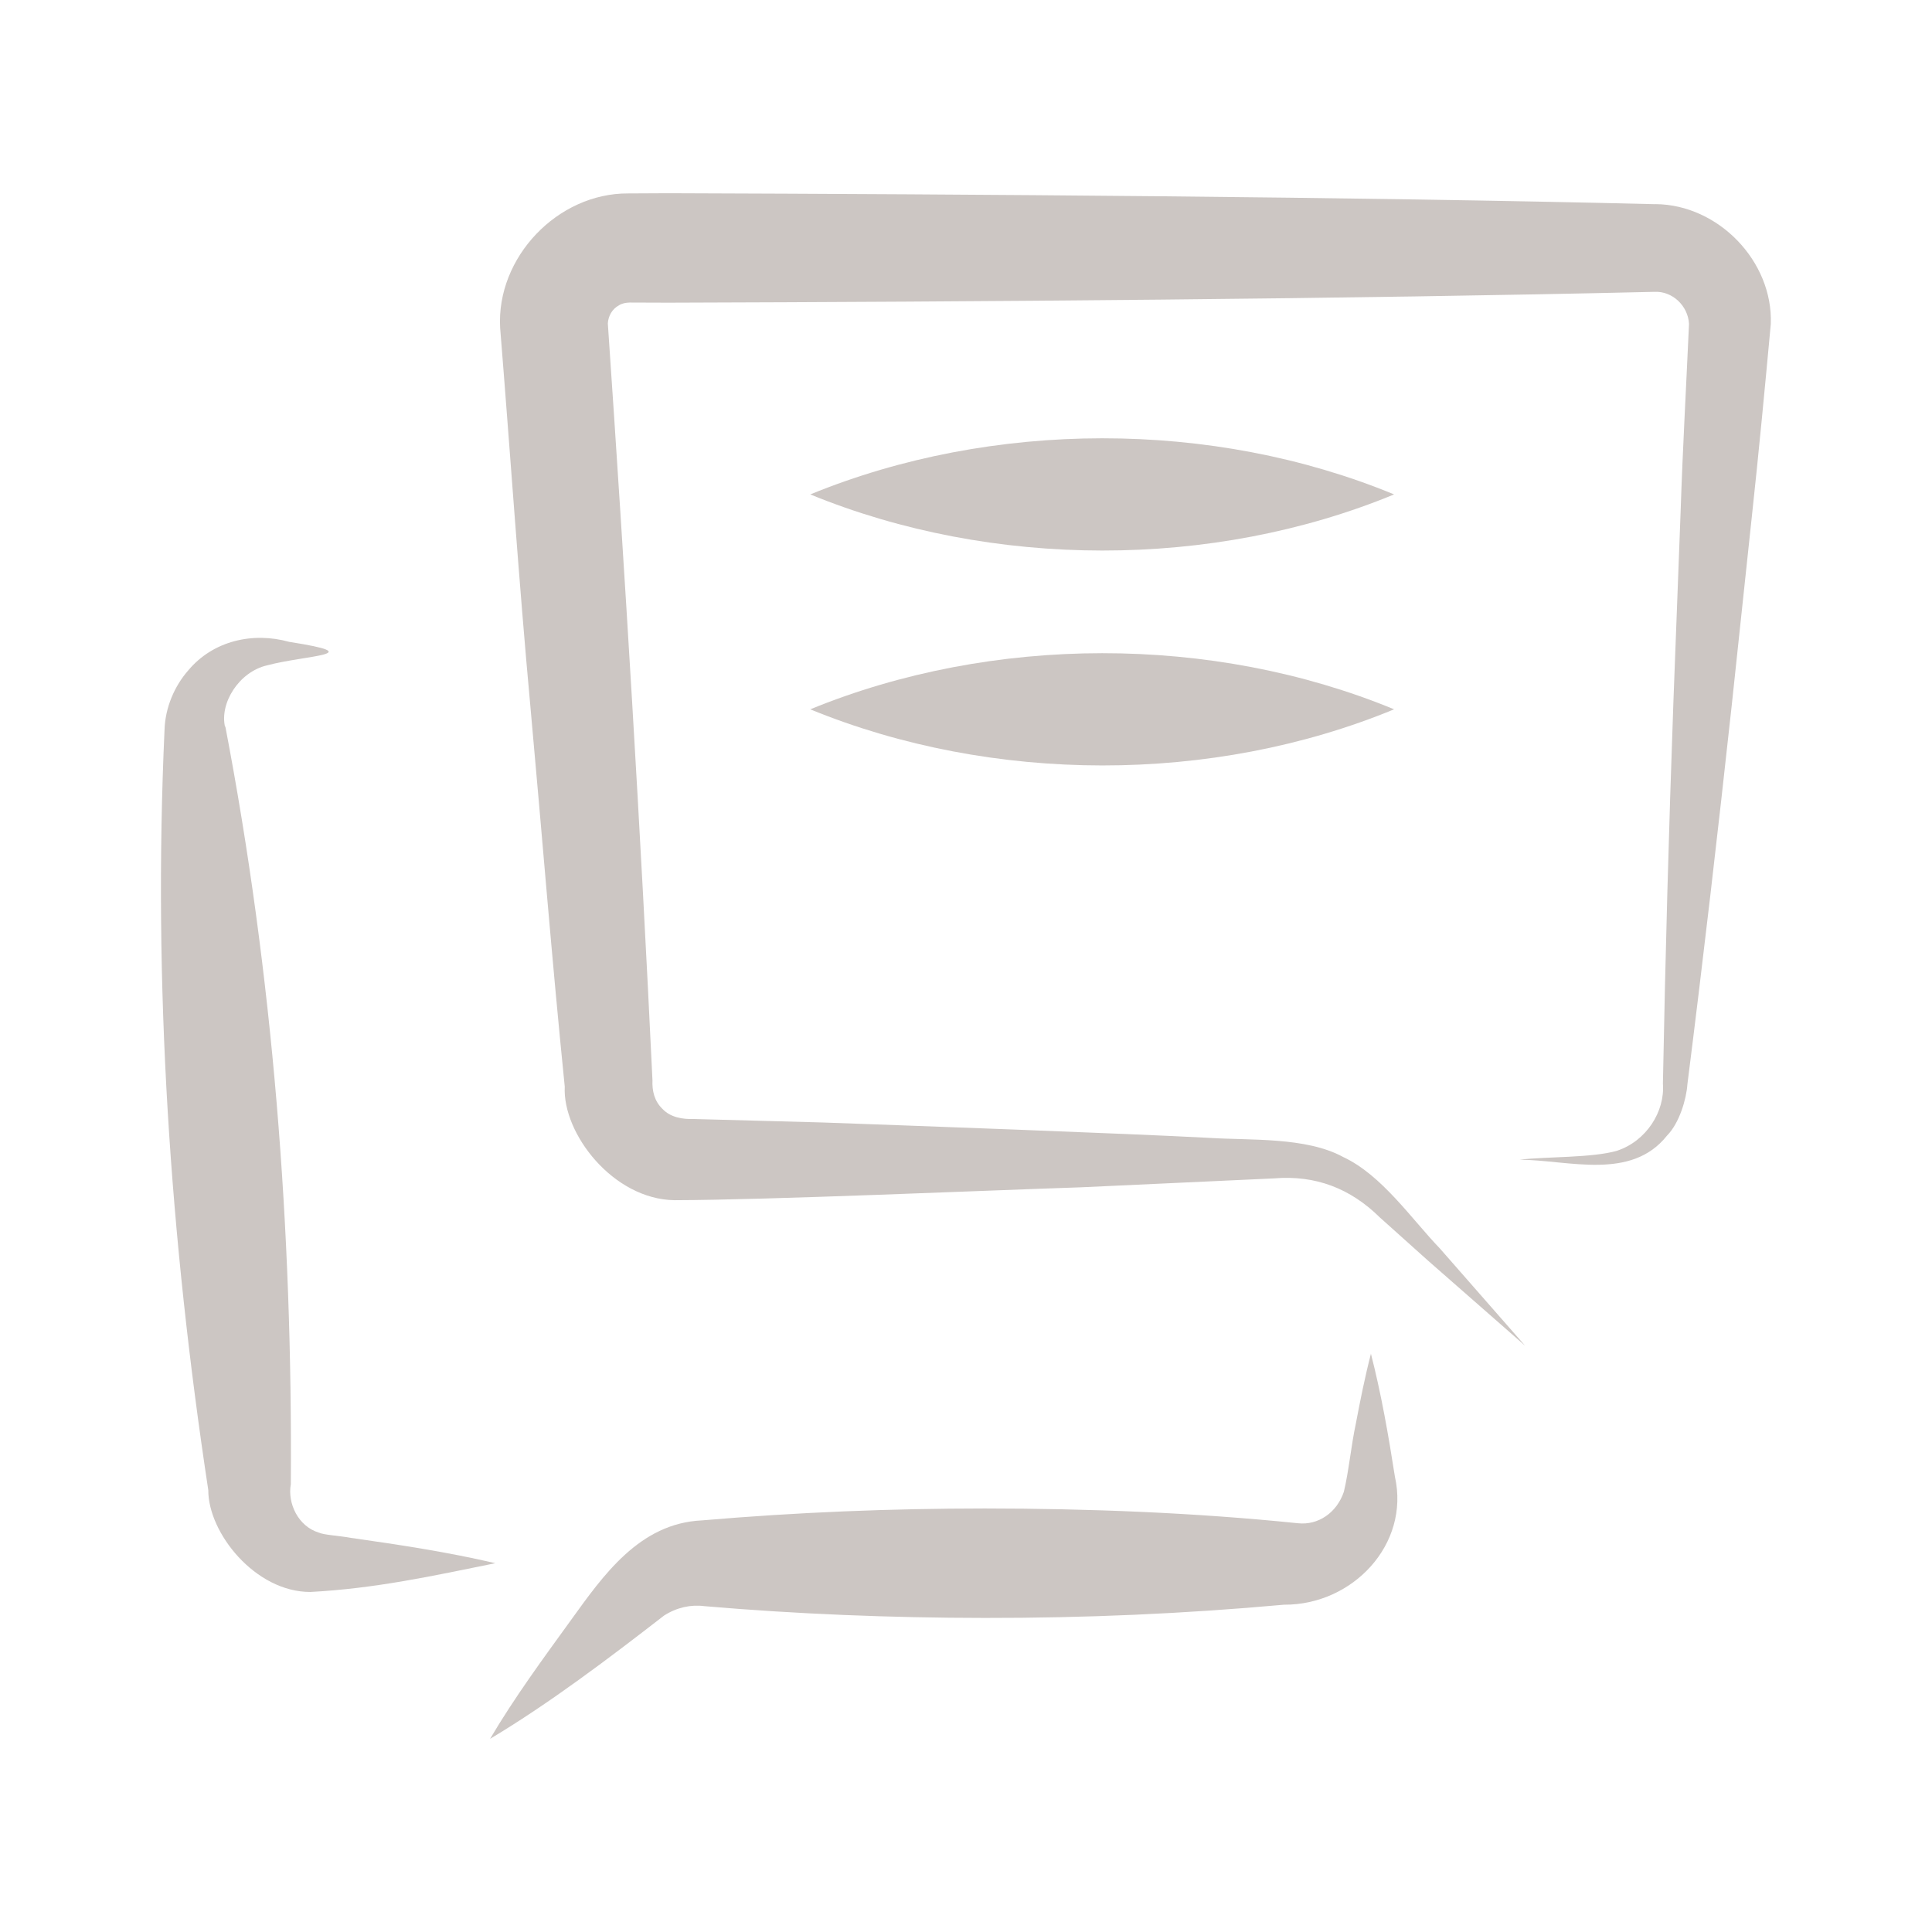
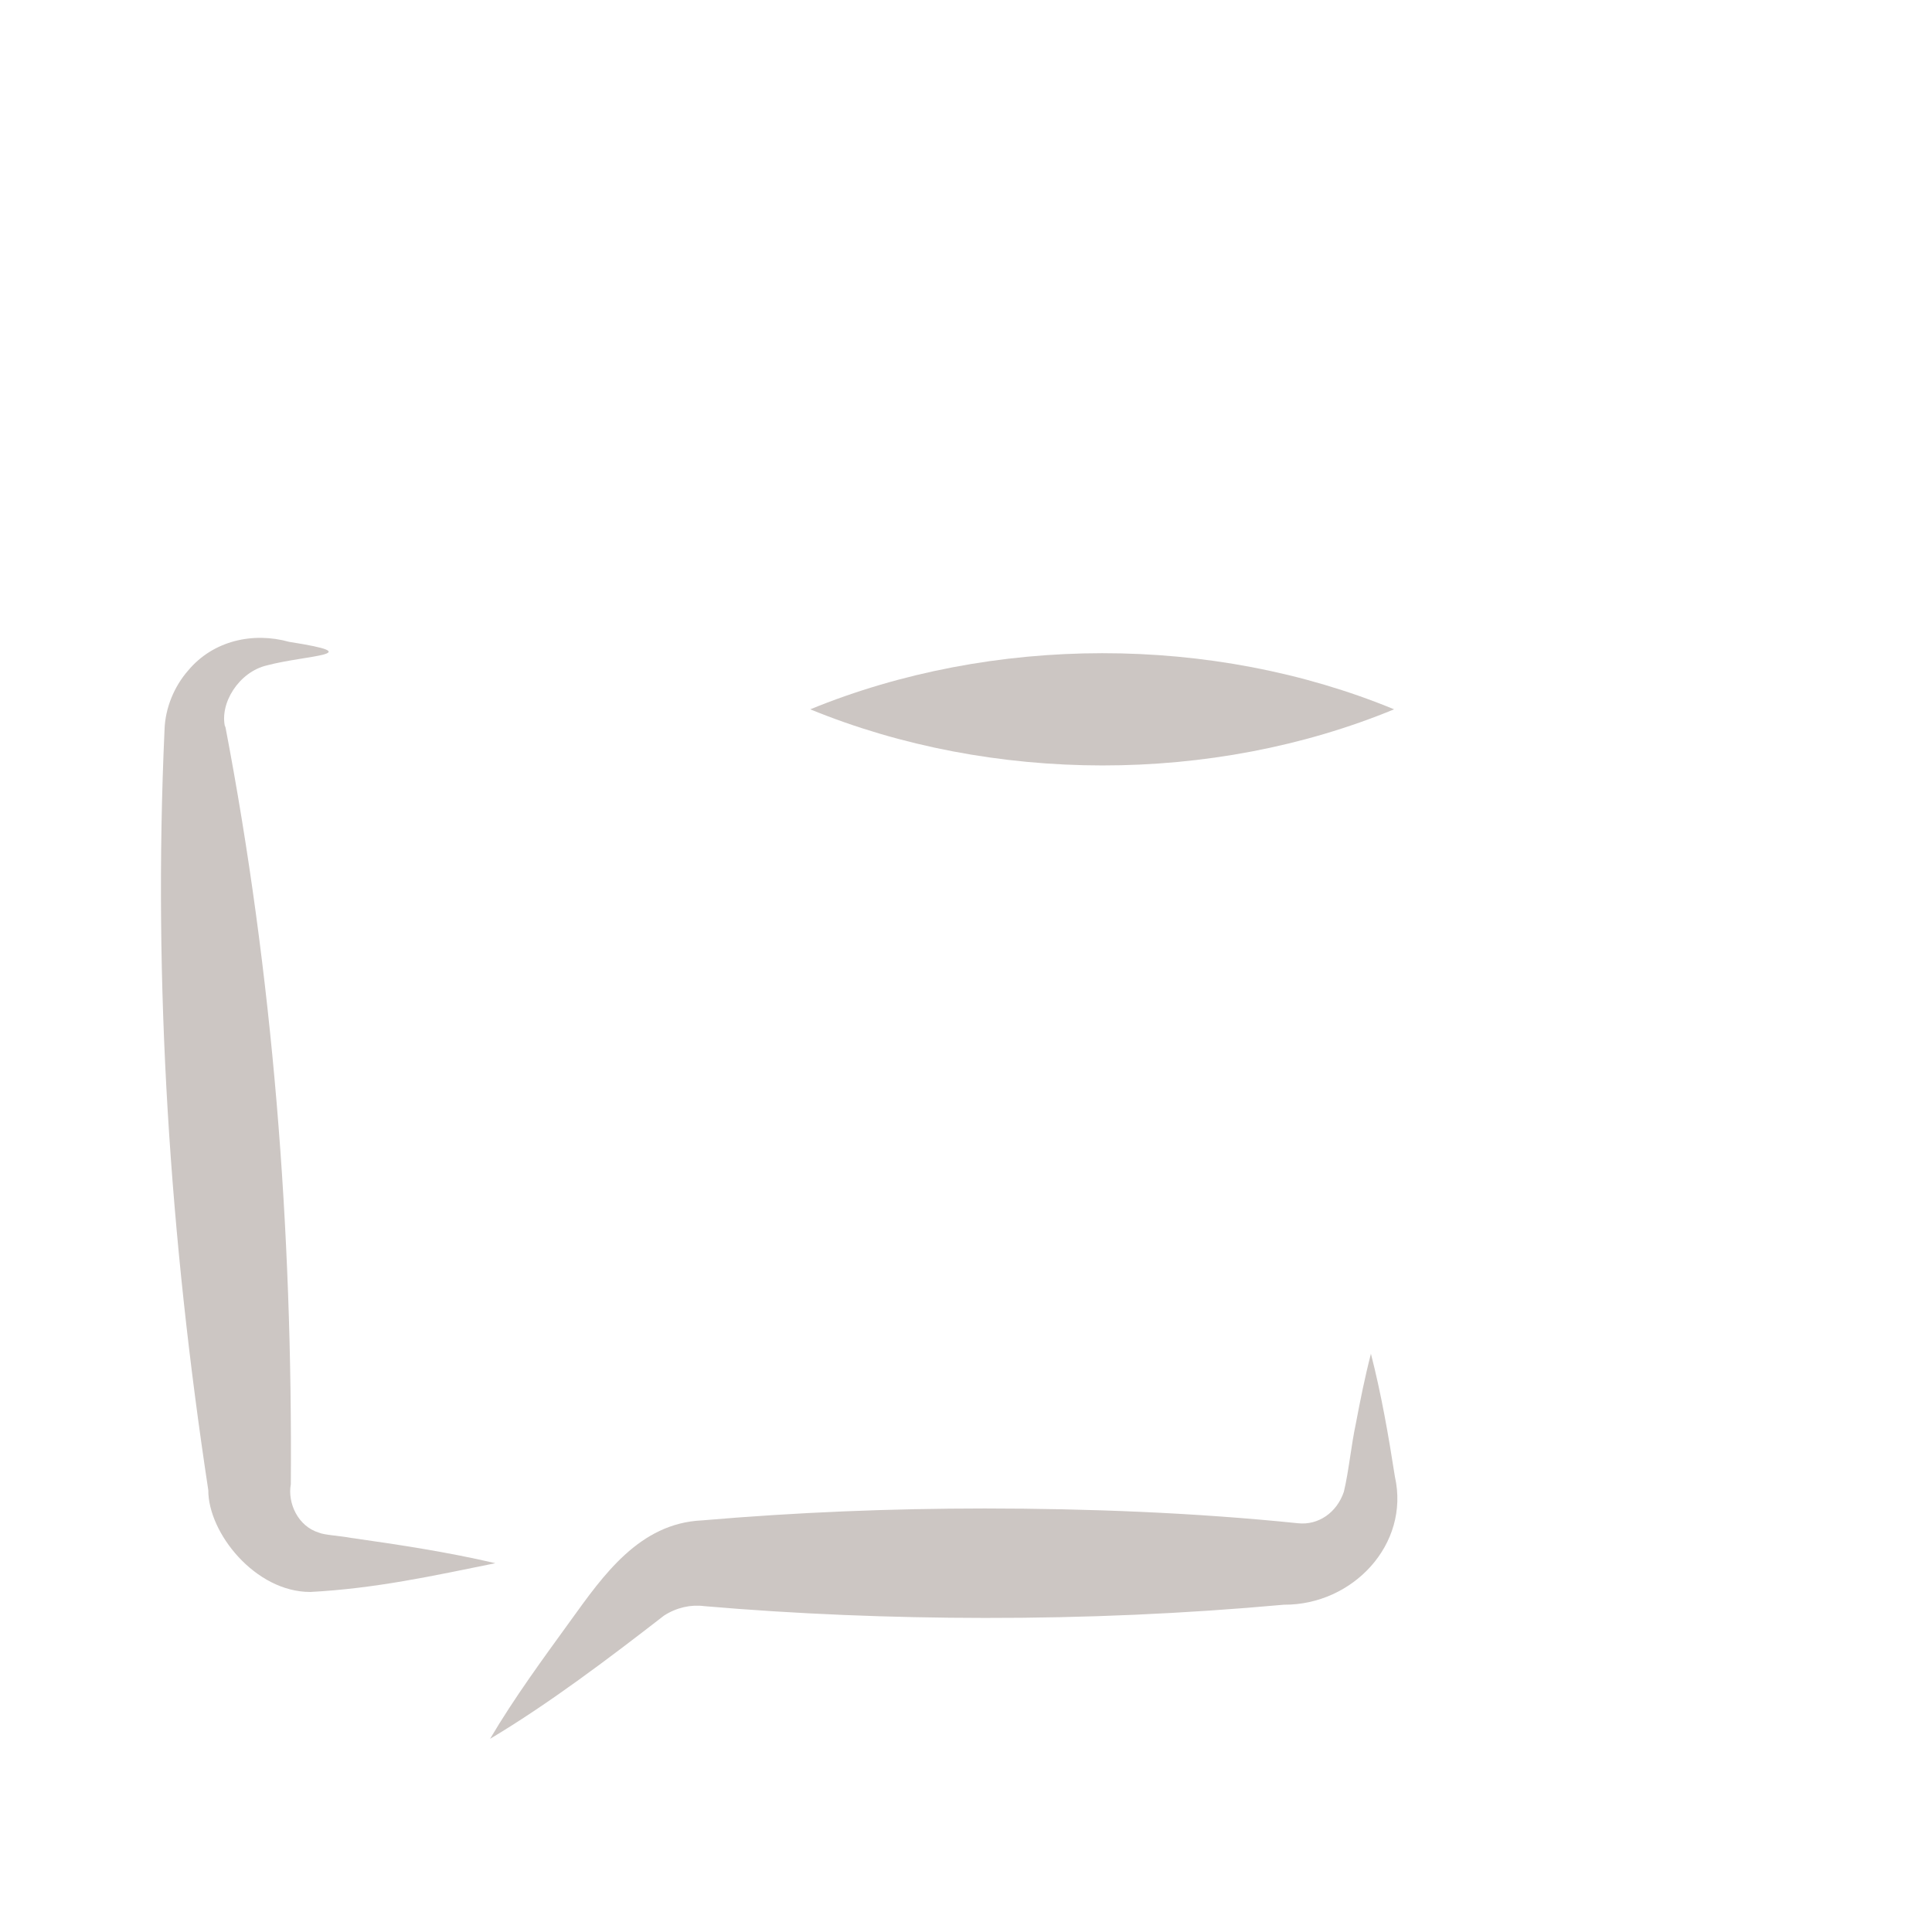
<svg xmlns="http://www.w3.org/2000/svg" id="Ebene_1" data-name="Ebene 1" viewBox="0 0 283.46 283.46">
  <defs>
    <style>
      .cls-1 {
        fill: #ccc6c3;
        stroke-width: 0px;
      }
    </style>
  </defs>
-   <path class="cls-1" d="m242.91,29.96c-44.69-1.1-100.11-1.46-144.84-1.61,0,0-5.9.03-5.9.03-10.36-.06-19.37,9.39-18.79,19.72,1.5,18.56,2.74,37.15,4.45,55.69,1.69,18.55,3.15,37.12,5.03,55.65-.35,6.86,7.09,16.53,16.11,16.65,13.78-.03,45.53-1.43,59.61-1.89,6.2-.29,22.37-1.03,28.36-1.31,6.03-.5,11.17,1.44,15.53,5.75l7.05,6.32,14.25,12.49s-12.49-14.25-12.49-14.25c-4.15-4.31-8.53-10.8-14.22-13.45-5.42-2.96-13.66-2.42-19.59-2.8-12.16-.65-44.13-1.81-56.73-2.26,0,0-18.91-.51-18.91-.51-1.69.05-3.45-.22-4.65-1.5-1.17-1.13-1.52-2.65-1.45-4.16-1.76-37.05-4.02-74.06-6.55-111.06.06-1.1.65-2.14,1.63-2.66.47-.3,1-.39,1.56-.41,0,0,5.68.02,5.68.02,44.66-.13,100.05-.54,144.67-1.59,2.64-.14,4.94,2.03,5.09,4.7-.41,9.17-.93,18.33-1.23,27.51,0,0-1.06,27.93-1.06,27.93-.67,18.67-1.19,37.35-1.54,56.03.32,4.1-2.44,8.42-6.71,9.84-3.63,1.07-10.38.85-14.3,1.32,7.14.05,16.33,3.12,21.61-3.53,1.84-1.86,2.85-5.41,2.99-7.51,2.34-18.5,4.48-37.02,6.5-55.55,0,0,2.96-27.79,2.96-27.79,1.02-9.41,1.91-18.82,2.78-28.24.34-9.18-7.69-17.51-16.92-17.58Z" />
  <path class="cls-1" d="m51.47,225.63c-1.63-.3-3.93-.42-4.67-.76-3.08-.92-4.64-4.35-4.13-7.12.26-37.4-2.59-74.55-9.64-111.33,0,0,.01.32.01.32-.89-3.52,2.01-8.17,6.14-9.12,5.68-1.52,15.32-1.56,3.24-3.45-5.26-1.47-11.13-.21-14.81,4.2-2.02,2.3-3.37,5.46-3.47,8.69-1.7,37.42.8,74.59,6.42,111.57-.03,6.25,6.88,14.96,14.98,14.94,9.56-.51,17.87-2.34,27.14-4.22-7.03-1.64-14.11-2.71-21.22-3.72Z" />
  <path class="cls-1" d="m201.15,198.58c-.89,3.44-1.58,6.89-2.23,10.33-.67,3.1-1.03,6.97-1.75,9.96-1.04,3.08-3.76,4.93-6.71,4.62-15.2-1.56-30.72-2.16-45.98-2.17-13.85.01-27.37.54-41.5,1.75-9.17.42-14.49,8.09-19.24,14.67-4.09,5.65-8.22,11.26-11.84,17.38,8.74-5.22,17.52-11.88,25.52-18.08,1.85-1.2,3.98-1.65,5.91-1.39,13.42,1.16,27.45,1.72,41.14,1.73,14.63.02,29.29-.61,43.9-1.94,10.1.07,18.52-8.87,16.29-18.78-.95-6.07-1.99-12.1-3.53-18.08Z" />
-   <path class="cls-1" d="m118.88,72.54c26.71,10.94,58.97,11.02,85.66,0-26.7-11.02-58.96-10.94-85.66,0Z" />
  <path class="cls-1" d="m118.88,104.07c26.71,10.94,58.97,11.02,85.66,0-26.7-11.02-58.96-10.94-85.66,0Z" />
</svg>